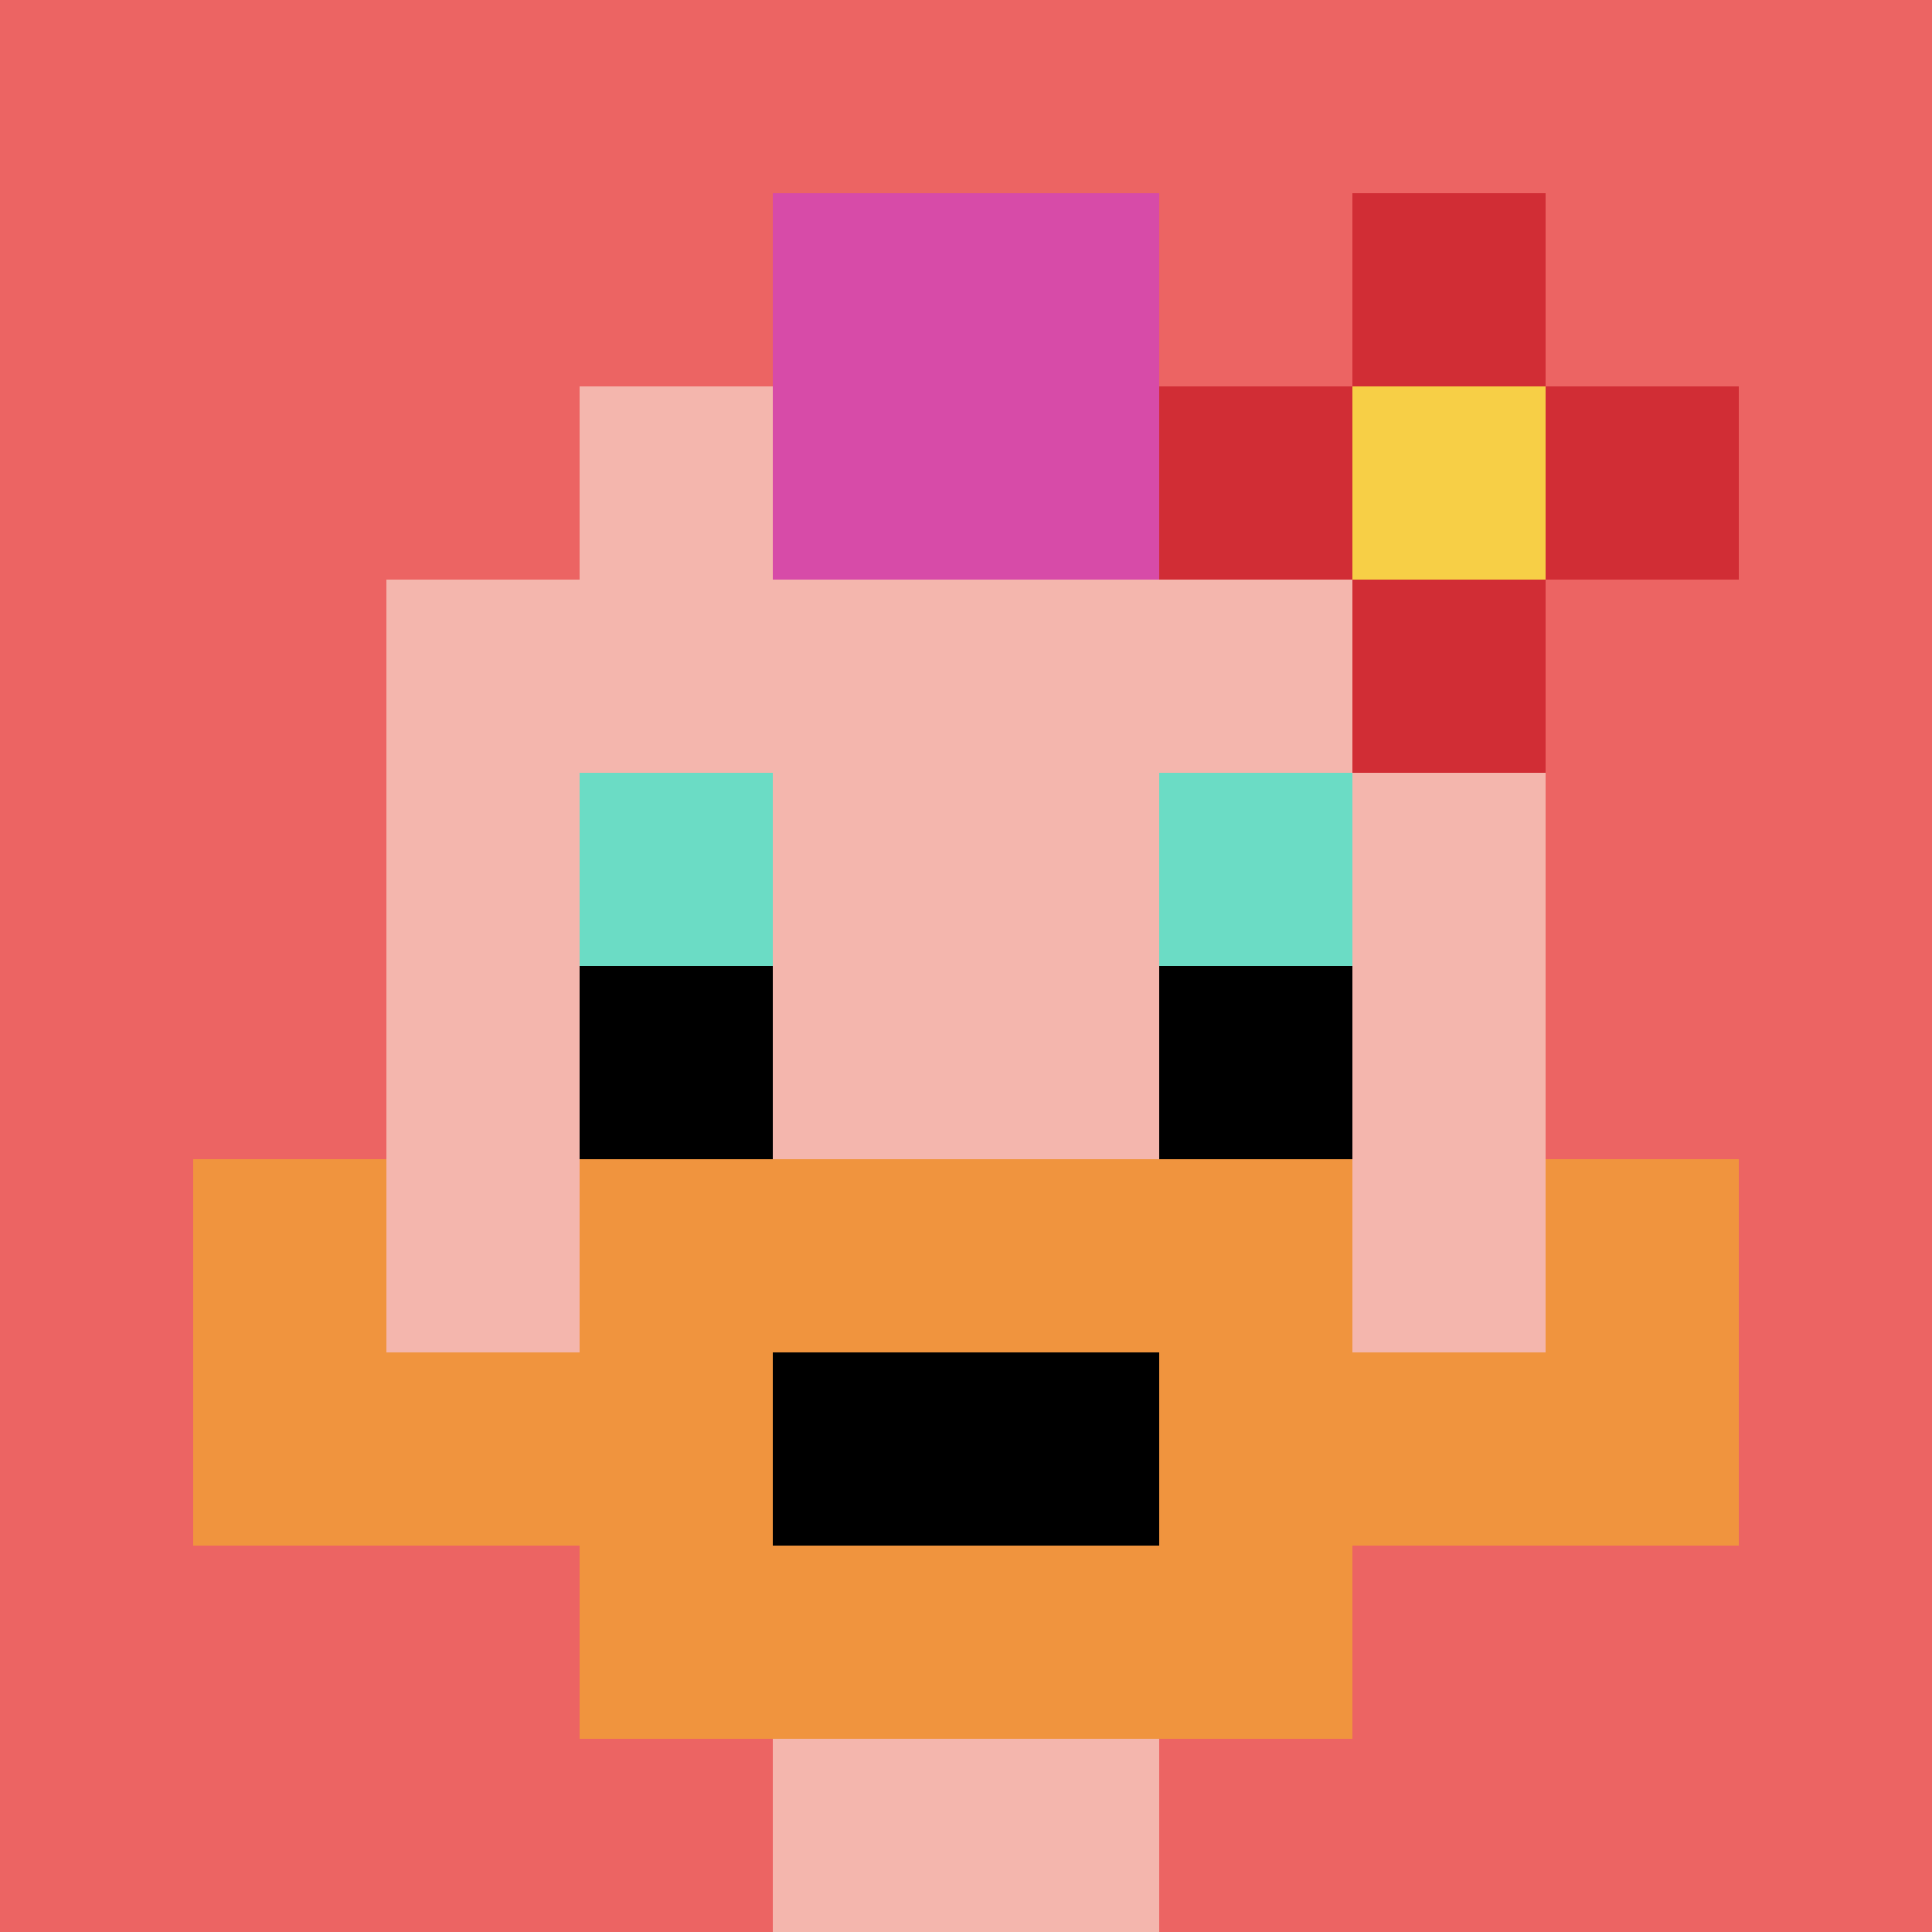
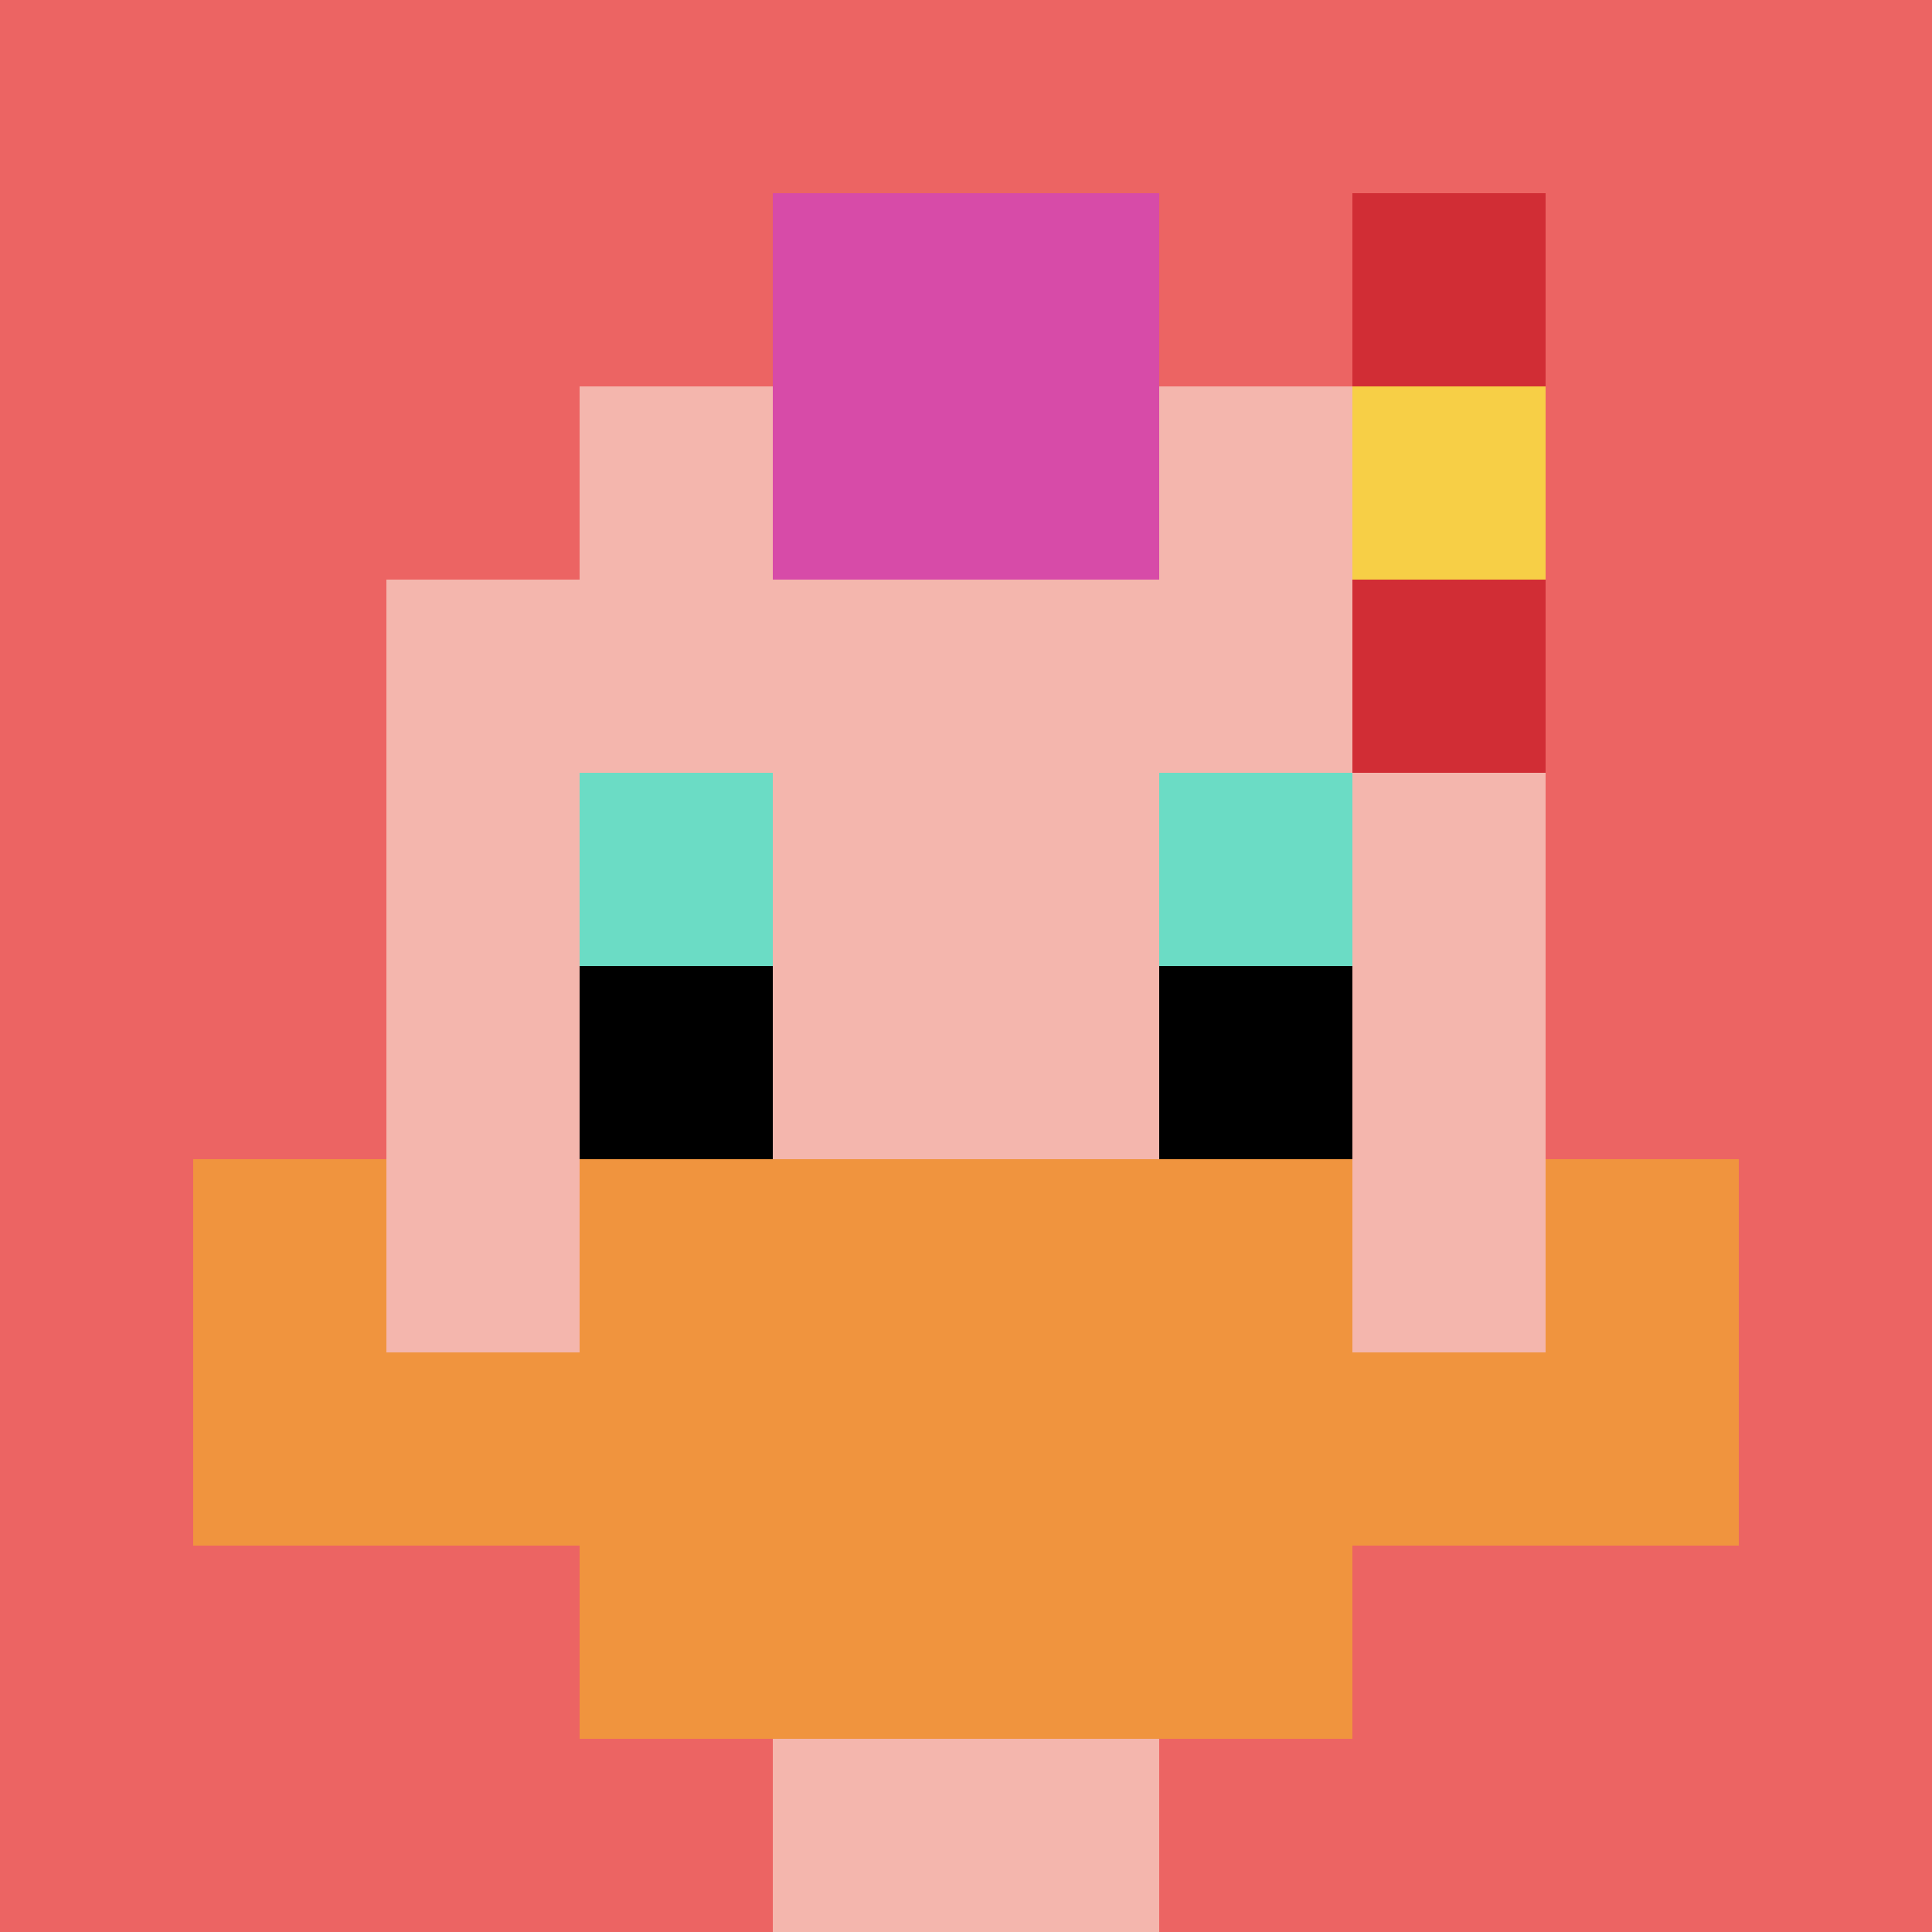
<svg xmlns="http://www.w3.org/2000/svg" version="1.1" width="769" height="769">
  <title>'goose-pfp-249303' by Dmitri Cherniak</title>
  <desc>seed=249303
backgroundColor=#ffffff
padding=33
innerPadding=0
timeout=500
dimension=1
border=false
Save=function(){return n.handleSave()}
frame=211

Rendered at Wed Oct 04 2023 11:45:51 GMT+0800 (中国标准时间)
Generated in &lt;1ms
</desc>
  <defs />
  <rect width="100%" height="100%" fill="#ffffff" />
  <g>
    <g id="0-0">
      <rect x="0" y="0" height="769" width="769" fill="#EC6463" />
      <g>
        <rect id="0-0-3-2-4-7" x="230.7" y="153.8" width="307.6" height="538.3" fill="#F4B6AD" />
        <rect id="0-0-2-3-6-5" x="153.8" y="230.7" width="461.4" height="384.5" fill="#F4B6AD" />
        <rect id="0-0-4-8-2-2" x="307.6" y="615.2" width="153.8" height="153.8" fill="#F4B6AD" />
        <rect id="0-0-1-7-8-1" x="76.9" y="538.3" width="615.2" height="76.9" fill="#F0943E" />
        <rect id="0-0-3-6-4-3" x="230.7" y="461.4" width="307.6" height="230.7" fill="#F0943E" />
-         <rect id="0-0-4-7-2-1" x="307.6" y="538.3" width="153.8" height="76.9" fill="#000000" />
        <rect id="0-0-1-6-1-2" x="76.9" y="461.4" width="76.9" height="153.8" fill="#F0943E" />
        <rect id="0-0-8-6-1-2" x="615.2" y="461.4" width="76.9" height="153.8" fill="#F0943E" />
        <rect id="0-0-3-4-1-1" x="230.7" y="307.6" width="76.9" height="76.9" fill="#6BDCC5" />
        <rect id="0-0-6-4-1-1" x="461.4" y="307.6" width="76.9" height="76.9" fill="#6BDCC5" />
        <rect id="0-0-3-5-1-1" x="230.7" y="384.5" width="76.9" height="76.9" fill="#000000" />
        <rect id="0-0-6-5-1-1" x="461.4" y="384.5" width="76.9" height="76.9" fill="#000000" />
        <rect id="0-0-4-1-2-2" x="307.6" y="76.9" width="153.8" height="153.8" fill="#D74BA8" />
-         <rect id="0-0-6-2-3-1" x="461.4" y="153.8" width="230.7" height="76.9" fill="#D12D35" />
        <rect id="0-0-7-1-1-3" x="538.3" y="76.9" width="76.9" height="230.7" fill="#D12D35" />
        <rect id="0-0-7-2-1-1" x="538.3" y="153.8" width="76.9" height="76.9" fill="#F7CF46" />
      </g>
      <rect x="0" y="0" stroke="white" stroke-width="0" height="769" width="769" fill="none" />
    </g>
  </g>
</svg>